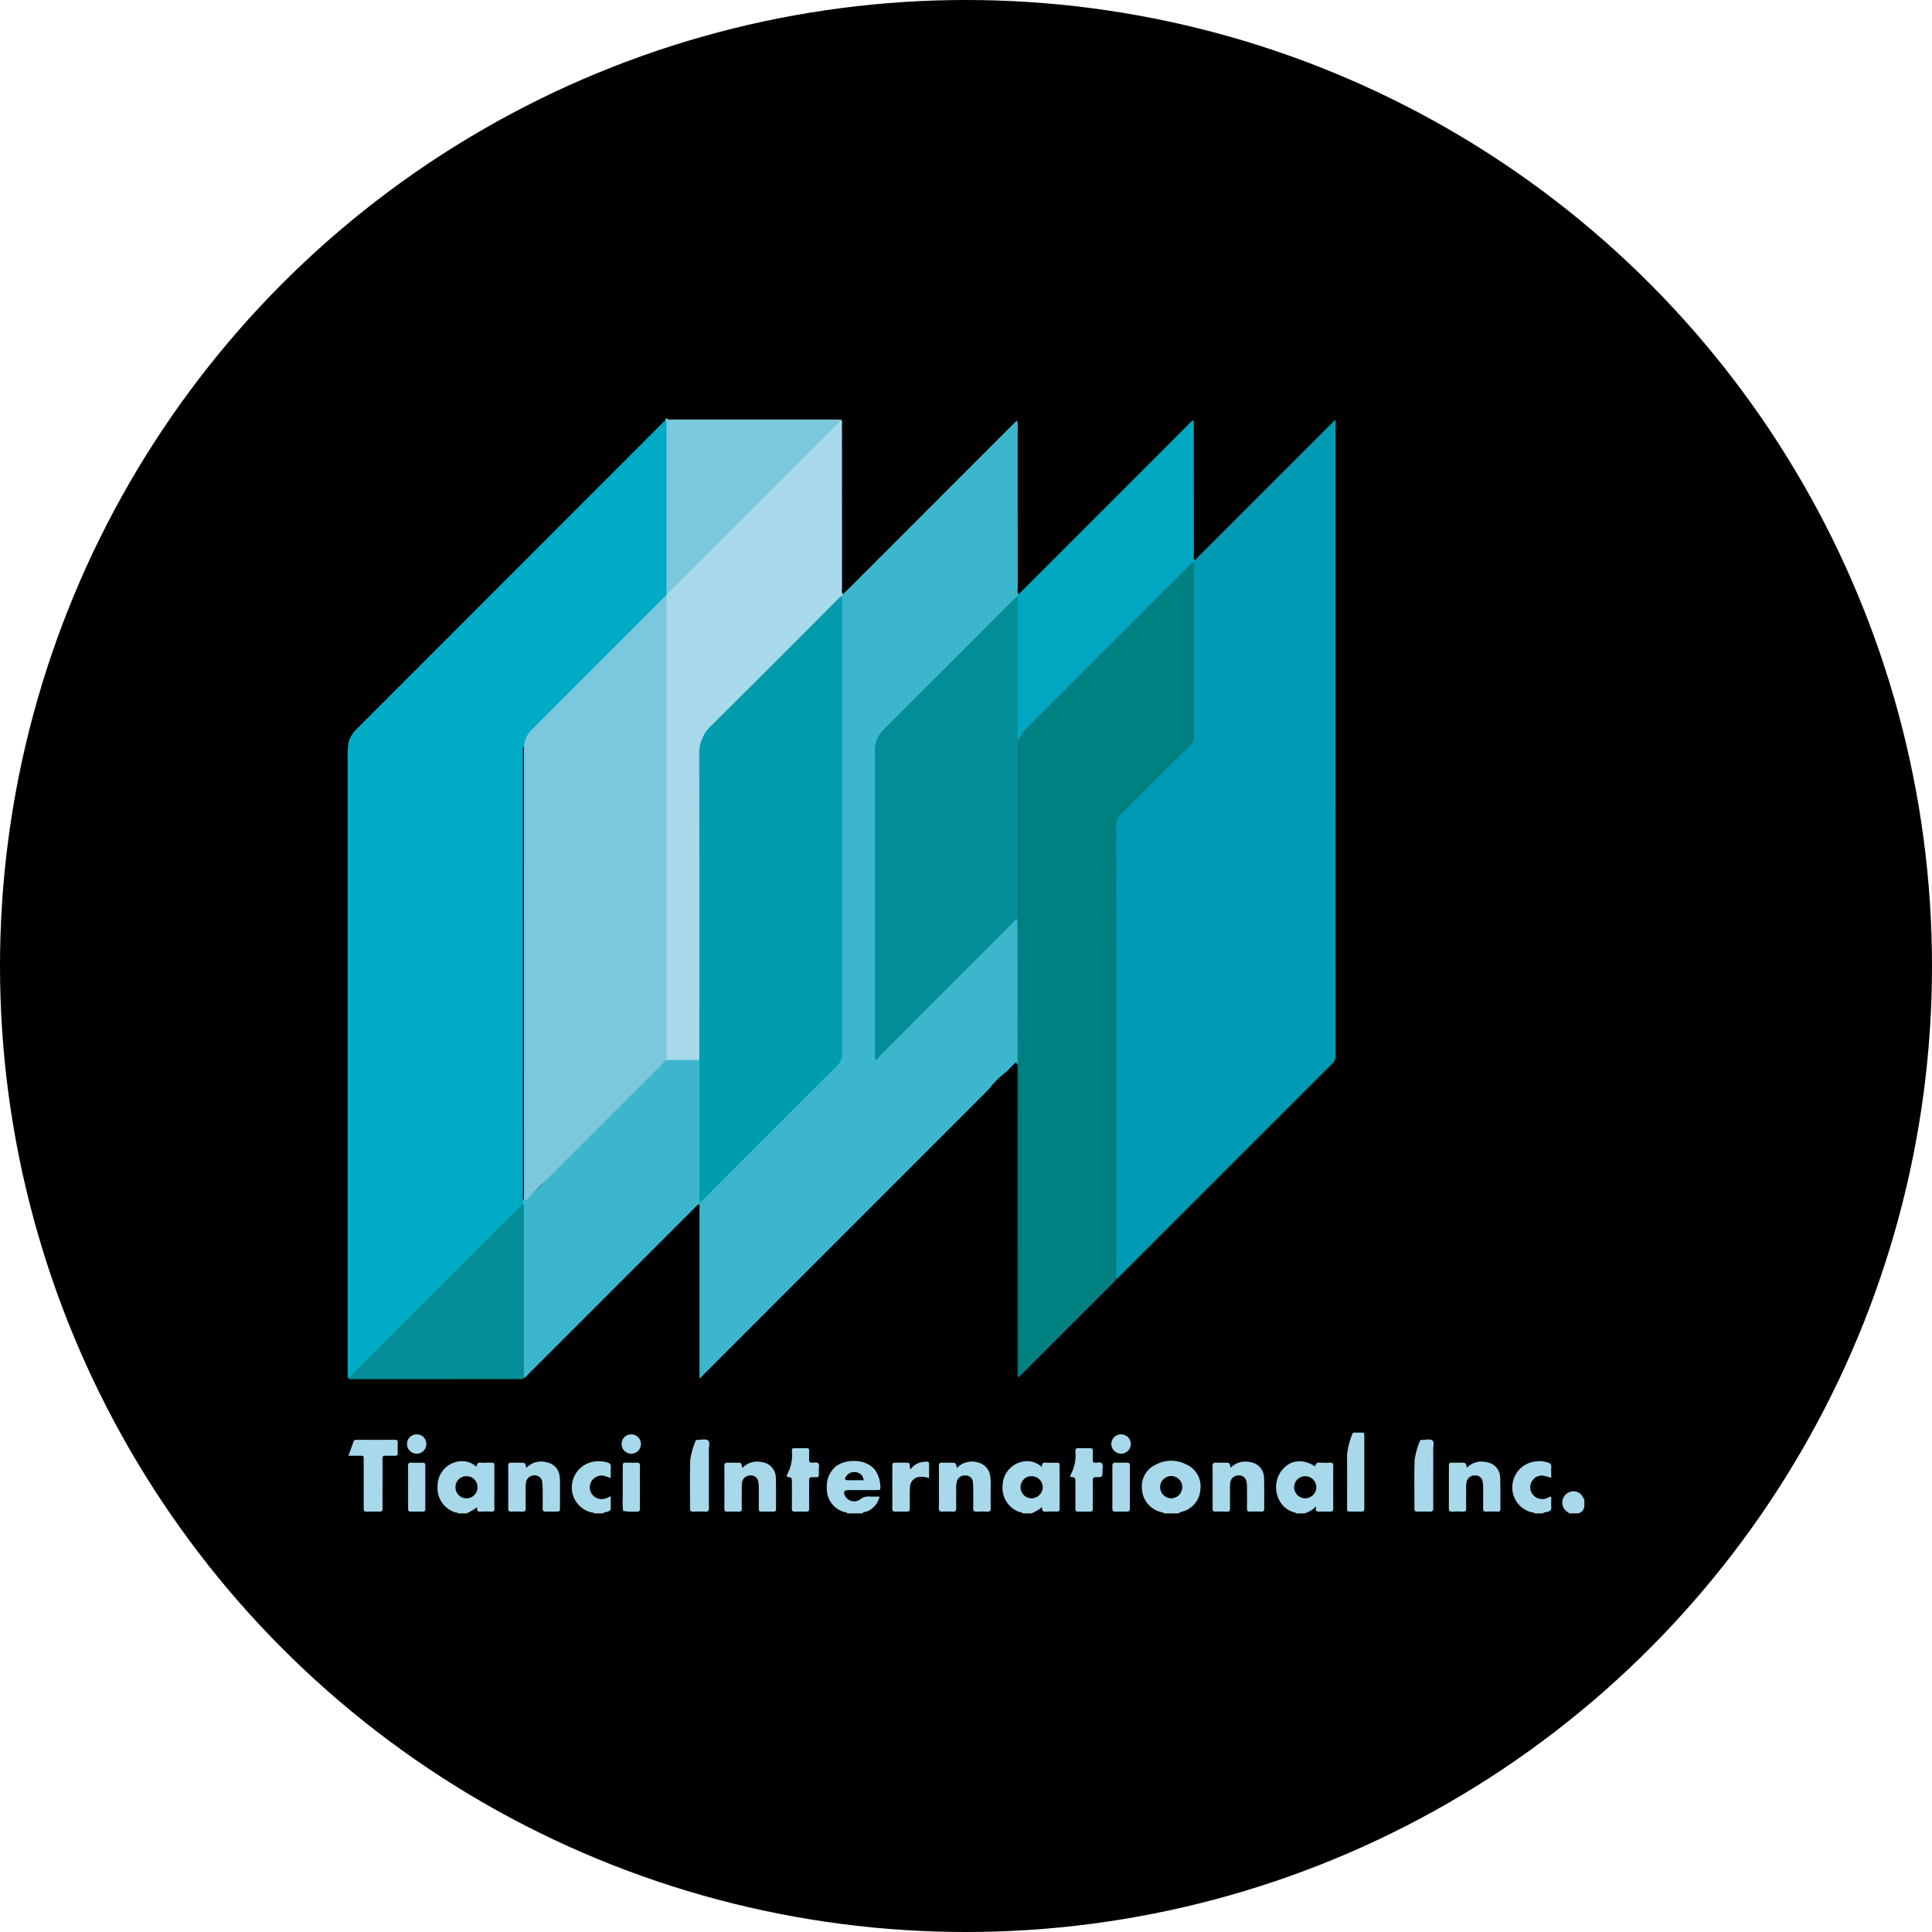
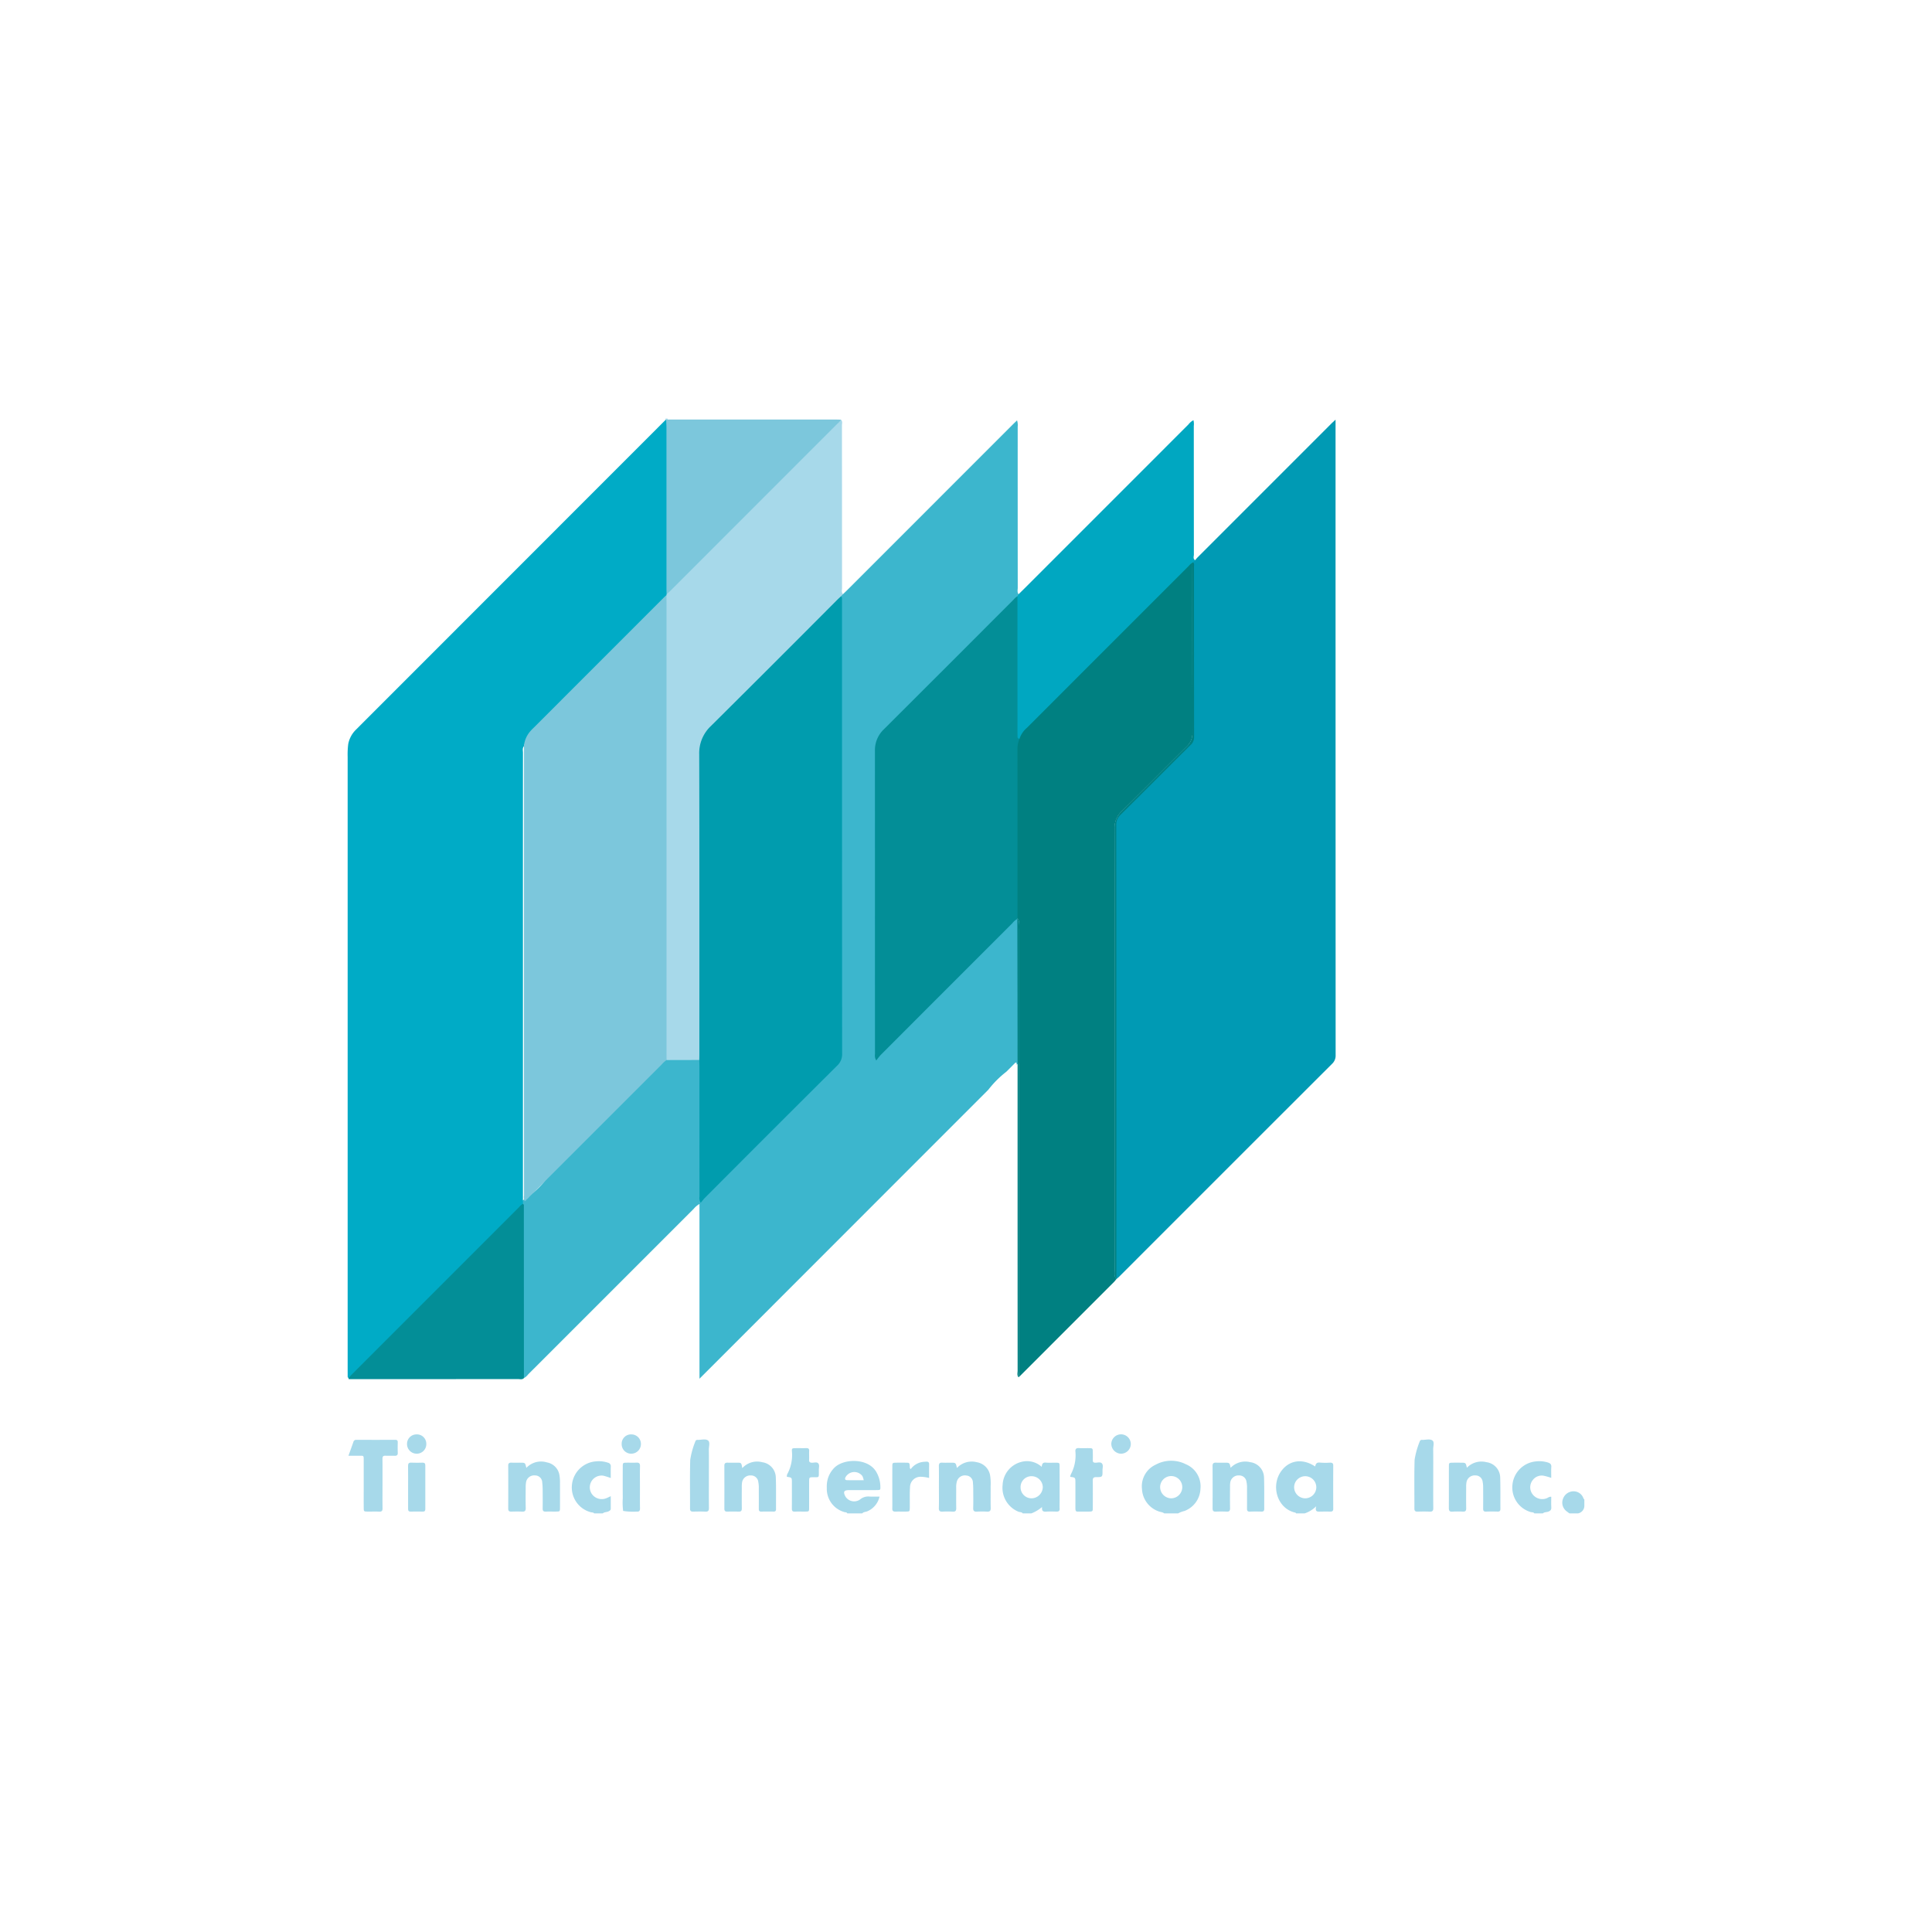
<svg xmlns="http://www.w3.org/2000/svg" viewBox="0 0 300 300" width="300" height="300">
  <defs>
    <clipPath id="bz_circular_clip">
      <circle cx="150.0" cy="150.0" r="150.0" />
    </clipPath>
  </defs>
  <g clip-path="url(#bz_circular_clip)">
-     <rect width="300" height="300" />
    <g>
      <path d="M164.538,233.016c0-1.76.003-3.519-.003-5.279,0-.592-.014-.599-.592-.61-.523-.01-1.05.038-1.567-.014-.472-.048-.575.234-.62.661A3.383,3.383,0,0,0,158.608,227a3.851,3.851,0,0,0-2.92,3.571,4.004,4.004,0,0,0,2.462,4.167c.224.086.503.034.668.262H160.14a5.609,5.609,0,0,0,1.674-.995c-.069.572.124.751.585.723.547-.038,1.102-.021,1.649-.007.341.01.51-.1.492-.468C164.52,233.843,164.538,233.429,164.538,233.016Zm-4.339-.358a1.703,1.703,0,0,1-1.725-1.708,1.681,1.681,0,0,1,1.698-1.725,1.742,1.742,0,0,1,1.753,1.694A1.777,1.777,0,0,1,160.199,232.658Z" fill="#a7d9ea" />
      <path d="M207.027,227.582c.003-.379-.169-.468-.499-.461a10.804,10.804,0,0,1-1.567-.01c-.489-.062-.668.182-.74.603-1.859-1.226-3.812-1.036-5.09.489-1.908,2.287-.892,5.94,1.866,6.643.107.028.217.035.265.155h1.319a4.553,4.553,0,0,0,1.801-1.112c-.244.926.234.837.658.833.496-.007.992-.014,1.484,0,.324.007.506-.059.503-.451Q207.007,230.928,207.027,227.582Zm-4.391,5.076a1.733,1.733,0,0,1-1.684-1.763,1.722,1.722,0,0,1,3.443.079A1.732,1.732,0,0,1,202.637,232.658Z" fill="#a7d9ea" />
-       <path d="M76.766,232.403c0-1.539.003-3.079,0-4.621-.004-.64-.014-.647-.616-.654-.496-.01-.992.028-1.484-.01-.444-.038-.637.145-.61.561-.248.021-.344-.141-.475-.231a3.327,3.327,0,0,0-2.762-.434,3.802,3.802,0,0,0-2.869,3.681,3.949,3.949,0,0,0,2.648,4.115c.179.059.393.014.527.189h1.322a9.303,9.303,0,0,0,1.643-.964c-.045.479.024.734.51.692a12.558,12.558,0,0,1,1.65-.004c.386.017.544-.096.523-.506C76.742,233.615,76.766,233.009,76.766,232.403Zm-4.329.255a1.695,1.695,0,0,1-1.705-1.66,1.667,1.667,0,0,1,1.66-1.773,1.684,1.684,0,0,1,1.753,1.691A1.704,1.704,0,0,1,72.437,232.658Z" fill="#a7d9ea" />
      <path d="M184.142,227.369a5.053,5.053,0,0,0-4.69.066,3.694,3.694,0,0,0-2.125,3.784,3.874,3.874,0,0,0,2.541,3.45c.303.127.651.114.916.331H182.93a3.976,3.976,0,0,1,.981-.372,3.834,3.834,0,0,0,2.497-3.478A3.71,3.71,0,0,0,184.142,227.369Zm-2.293,5.289a1.746,1.746,0,0,1-1.704-1.753,1.718,1.718,0,1,1,3.437.031A1.736,1.736,0,0,1,181.848,232.658Z" fill="#a7d9ea" />
      <path d="M131.845,231.384c1.429-.004,2.861.003,4.291-.004.579-.003.582-.014.565-.606a4.65,4.65,0,0,0-.623-2.197c-1.25-2.207-5.096-2.152-6.563-.623a4.111,4.111,0,0,0-.933,1.536,4.476,4.476,0,0,0-.196,1.55,3.751,3.751,0,0,0,2.683,3.743c.169.062.396.004.503.217h2.314c.21-.251.541-.21.806-.334a3.236,3.236,0,0,0,1.88-2.276c-.579,0-1.047.01-1.512-.004a1.973,1.973,0,0,0-1.505.448,1.591,1.591,0,0,1-2.293-.482C130.898,231.635,131.049,231.384,131.845,231.384Zm-.554-1.997a1.559,1.559,0,0,1,2.39-.43c.244.207.296.31.441.888-.858,0-1.698.01-2.541-.003C131.228,229.838,131.153,229.693,131.29,229.387Z" fill="#a7d9ea" />
      <path d="M238.255,235c-.146-.215-.398-.152-.598-.218a3.974,3.974,0,0,1-2.811-4.172,4.035,4.035,0,0,1,3.632-3.682,4.493,4.493,0,0,1,1.877.168c.35.113.561.27.531.695-.039.547-.01,1.099-.01,1.692a10.293,10.293,0,0,0-1.113-.319,1.729,1.729,0,0,0-1.759.662,1.796,1.796,0,0,0-.225,1.873,1.879,1.879,0,0,0,2.365.96c.23-.074.411-.285.733-.236,0,.542-.025,1.09.008,1.634.026.421-.174.574-.537.69-.256.082-.558.037-.769.251Z" fill="#a7d9ea" />
      <path d="M92.265,235c-.135-.179-.349-.132-.528-.183a3.974,3.974,0,0,1-2.919-4.32A4.047,4.047,0,0,1,92.541,226.92a4.444,4.444,0,0,1,1.868.209.55.55,0,0,1,.435.6c-.022.569-.006,1.139-.006,1.777a11.516,11.516,0,0,0-1.149-.361,1.829,1.829,0,0,0-1.813,2.799,1.876,1.876,0,0,0,2.254.704c.201-.069.389-.176.707-.323,0,.708-.001,1.324.001,1.941,0,.233-.156.32-.338.412-.292.147-.651.095-.912.323Z" fill="#a7d9ea" />
      <path d="M243.705,235c-.173-.129-.356-.247-.518-.388a1.673,1.673,0,0,1-.491-1.865,1.744,1.744,0,0,1,1.621-1.179,1.615,1.615,0,0,1,1.559,1.096.966.966,0,0,0,.141.188v.991A1.201,1.201,0,0,1,245.026,235Z" fill="#a7d9ea" />
      <path d="M191.093,227.92a3.146,3.146,0,0,1,3.037-.875,2.449,2.449,0,0,1,2.147,2.36c.058,1.621.02,3.246.034,4.869.003.305-.088.454-.417.446-.605-.014-1.211-.021-1.815.004-.388.015-.448-.176-.445-.501.012-1.045.005-2.091.002-3.136a3.982,3.982,0,0,0-.081-.984,1.119,1.119,0,0,0-1.129-.997,1.292,1.292,0,0,0-1.366.962,3.143,3.143,0,0,0-.061.737c-.006,1.128-.017,2.256.003,3.384.007.384-.101.552-.508.535-.576-.025-1.155-.021-1.732,0-.37.013-.472-.154-.471-.493.007-2.201.01-4.402-.005-6.602-.003-.413.17-.525.545-.508.439.02.88.003,1.32.004C190.93,227.127,190.93,227.127,191.093,227.92Z" fill="#a7d9ea" />
      <path d="M115.26,227.969a3.123,3.123,0,0,1,3.103-.916,2.437,2.437,0,0,1,2.103,2.312c.065,1.648.024,3.299.035,4.949.002.269-.083.408-.374.404-.632-.009-1.265-.014-1.897.004-.345.009-.406-.164-.404-.456.009-1.045.004-2.09.001-3.135a4.362,4.362,0,0,0-.074-.984,1.131,1.131,0,0,0-1.176-1.04,1.282,1.282,0,0,0-1.35,1.081,4.969,4.969,0,0,0-.041.822c-.005,1.073-.011,2.145.002,3.218.004.342-.098.506-.464.495-.604-.017-1.21-.013-1.814-.001-.322.006-.431-.136-.43-.446q.009-3.341-.003-6.683c-.002-.369.161-.479.498-.47.494.013.99-.001,1.484.003C115.12,227.129,115.12,227.132,115.26,227.969Z" fill="#a7d9ea" />
      <path d="M81.731,227.934a3.113,3.113,0,0,1,3.19-.854,2.393,2.393,0,0,1,1.951,1.991,6.656,6.656,0,0,1,.082,1.231c.004,1.265.006,2.53,0,3.794-.003.6-.012.608-.57.619-.549.011-1.1-.013-1.649.008-.362.013-.476-.135-.471-.482.014-.935.01-1.87.001-2.804a10.4,10.4,0,0,0-.067-1.234,1.104,1.104,0,0,0-1.117-1.097,1.267,1.267,0,0,0-1.39,1.025,4.719,4.719,0,0,0-.061.903c-.007,1.045-.022,2.09.005,3.134.011.446-.151.581-.577.557-.548-.03-1.099-.019-1.649-.004-.336.009-.496-.09-.494-.463q.018-3.341.001-6.681c-.002-.383.183-.464.508-.455.467.012.934.001,1.402.003C81.549,227.128,81.549,227.13,81.731,227.934Z" fill="#a7d9ea" />
      <path d="M148.59,227.95a3.142,3.142,0,0,1,3.104-.894,2.499,2.499,0,0,1,2.057,2.08,8.672,8.672,0,0,1,.074,1.645c.009,1.128-.017,2.256.012,3.384.011.447-.152.581-.573.56a14.89,14.89,0,0,0-1.567.001c-.423.024-.594-.106-.58-.555.029-.934.012-1.871.006-2.806a10.764,10.764,0,0,0-.049-1.153,1.101,1.101,0,0,0-1.031-1.096,1.287,1.287,0,0,0-1.438.851,3.165,3.165,0,0,0-.127,1.06c.002,1.045-.015,2.091.006,3.136.009.421-.118.593-.559.564a14.266,14.266,0,0,0-1.567-.003c-.412.019-.586-.1-.573-.553.032-1.072.01-2.146.01-3.218,0-1.1.013-2.201-.007-3.301-.007-.39.116-.553.517-.531.439.024.88.004,1.32.005C148.412,227.126,148.412,227.127,148.59,227.95Z" fill="#a7d9ea" />
      <path d="M227.777,227.914a3.127,3.127,0,0,1,3.036-.867,2.44,2.44,0,0,1,2.135,2.366c.054,1.621.019,3.245.035,4.868.003.312-.099.446-.423.438-.605-.015-1.211-.021-1.815.003-.389.016-.447-.177-.444-.501.011-1.1.008-2.201,0-3.301a3.957,3.957,0,0,0-.075-.817,1.101,1.101,0,0,0-1.126-.998,1.286,1.286,0,0,0-1.365.964,3.477,3.477,0,0,0-.068.818c-.007,1.1-.017,2.201.003,3.301.007.382-.096.554-.505.535a13.892,13.892,0,0,0-1.649.004c-.47.034-.541-.191-.539-.584.011-2.146,0-4.292.008-6.437.002-.565.018-.569.621-.58.412-.007.825-.003,1.238-.001C227.597,227.128,227.597,227.129,227.777,227.914Z" fill="#a7d9ea" />
      <path d="M54.107,226.047c.286-.795.533-1.46.763-2.132a.441.441,0,0,1,.482-.339q3.008.01,6.017,0c.275-.001.4.091.393.38-.012.549-.017,1.1.003,1.649.013.383-.181.459-.509.447-.467-.017-.935.014-1.401-.008-.366-.018-.468.132-.465.482.015,1.374.006,2.748.006,4.123,0,1.182-.012,2.364.006,3.545.006.381-.095.55-.505.531-.603-.027-1.209.001-1.813-.008-.59-.009-.601-.017-.605-.591-.008-1.127-.003-2.254-.003-3.381q0-1.979,0-3.958c0-.822.028-.737-.773-.739C55.21,226.046,54.717,226.047,54.107,226.047Z" fill="#a7d9ea" />
      <path d="M166.171,229.32a2.709,2.709,0,0,1,.109-.386,6.28,6.28,0,0,0,.712-3.502c-.05-.419.112-.604.56-.573.493.035.99.002,1.485.01.639.009.643.013.653.625.007.413.011.826,0,1.239-.008.274.09.39.378.397.35.009.792-.157,1.029.101.257.28.093.736.098,1.113.014.999.004,1.03-.974,1.023-.469-.004-.54.19-.535.584.015,1.376.009,2.753.003,4.129-.003.624-.011.628-.636.639-.413.007-.825.003-1.238.001-.797-.003-.83.108-.827-.791q.005-1.858,0-3.716C166.987,229.429,166.984,229.429,166.171,229.32Z" fill="#a7d9ea" />
      <path d="M110.076,229.127c0,1.676-.013,3.352.009,5.027.005.426-.12.59-.554.571-.63-.027-1.263-.018-1.894-.003-.339.008-.49-.095-.489-.465.012-2.527-.041-5.056.031-7.581a12.687,12.687,0,0,1,.79-2.844.326.326,0,0,1,.371-.248c.545.017,1.202-.211,1.604.093.356.27.12.927.126,1.412C110.088,226.435,110.076,227.781,110.076,229.127Z" fill="#a7d9ea" />
      <path d="M222.552,229.13c0,1.675-.012,3.35.008,5.025.005.422-.114.59-.551.57-.63-.029-1.263-.018-1.893-.003-.34.008-.492-.1-.49-.468.011-2.526-.043-5.054.033-7.578a12.763,12.763,0,0,1,.793-2.842.333.333,0,0,1,.373-.251c.544.023,1.187-.204,1.602.098.335.244.114.874.119,1.331C222.562,226.384,222.552,227.757,222.552,229.13Z" fill="#a7d9ea" />
-       <path d="M211.851,228.647c0,1.813.003,3.627-.002,5.44-.002.618-.011.623-.631.63-.549.006-1.099-.007-1.648.002-.268.004-.413-.085-.396-.375.011-.192,0-.385,0-.577,0-2.61.022-5.22-.01-7.83a11.488,11.488,0,0,1,.825-3.247.284.284,0,0,1,.29-.236c.439-.001.878-.003,1.318-.001.167.001.24.106.245.261.007.192.009.384.009.577Q211.852,225.968,211.851,228.647Z" fill="#a7d9ea" />
      <path d="M122.193,229.322a.758.758,0,0,1,.117-.534,6.209,6.209,0,0,0,.666-3.337c-.045-.563.005-.573.588-.582.549-.008,1.098.009,1.647-.004.308-.007.45.093.435.424-.021.466.013.934-.009,1.4-.015.327.121.425.429.44.345.016.783-.169,1.012.13.209.272.052.693.075,1.047.004.055.001.11,0,.165-.007,1.045.061.897-.853.91-.65.009-.655.014-.657.691-.004,1.346.003,2.691-.003,4.037-.003.591-.012.598-.57.608-.549.009-1.099-.016-1.647.007-.367.015-.467-.135-.463-.481.014-1.345.006-2.691.005-4.037C122.965,229.428,122.963,229.428,122.193,229.322Z" fill="#a7d9ea" />
      <path d="M141.413,228.125a2.773,2.773,0,0,1,1.915-1.122c.164-.016.328-.028.492-.038.297-.018.461.09.455.422-.013.684-.004,1.369-.004,2.112a5.446,5.446,0,0,0-1.177-.18,1.631,1.631,0,0,0-1.788,1.642c-.059.877-.026,1.76-.034,2.64-.001.165.003.33-.001.495-.014.602-.015.61-.578.62-.55.01-1.101-.01-1.65.006-.348.01-.497-.113-.488-.475.017-.688.004-1.376.004-2.063,0-1.486-.006-2.972.003-4.457.003-.583.017-.59.604-.601.495-.01.99-.008,1.485-.001.574.008.573.013.622.583C141.285,227.835,141.234,227.978,141.413,228.125Z" fill="#a7d9ea" />
-       <path d="M175.446,230.988c0,1.071-.014,2.142.007,3.212.008.397-.133.539-.523.525-.576-.021-1.153-.018-1.729-.002-.357.01-.475-.137-.474-.486q.015-3.295,0-6.589c-.002-.382.118-.549.519-.532.575.024,1.153.019,1.729.003.362-.01.479.149.475.493C175.439,228.737,175.446,229.863,175.446,230.988Z" fill="#a7d9ea" />
      <path d="M63.37,230.953c0-1.1.011-2.201-.006-3.301-.006-.379.094-.554.508-.533.576.029,1.155.018,1.732.003.319-.008.439.118.438.435q-.01,3.384,0,6.767c.001.275-.089.401-.379.396-.632-.012-1.265-.014-1.897,0-.348.008-.4-.179-.398-.465C63.375,233.154,63.37,232.053,63.37,230.953Z" fill="#a7d9ea" />
      <path d="M99.371,230.975c0,1.073-.013,2.147.007,3.22.007.383-.097.562-.506.526a9.939,9.939,0,0,1-2.111-.103,10,10,0,0,1-.057-1.965c-.015-1.624-.008-3.248-.003-4.872.002-.642.011-.647.619-.656.495-.007.992.02,1.485-.007.42-.024.585.111.574.554C99.353,228.773,99.371,229.874,99.371,230.975Z" fill="#a7d9ea" />
      <path d="M66.195,224.194a1.482,1.482,0,0,1-1.482,1.535,1.5,1.5,0,0,1-1.51-1.515,1.466,1.466,0,0,1,1.45-1.48A1.449,1.449,0,0,1,66.195,224.194Z" fill="#a7d9ea" />
      <path d="M96.533,224.216a1.444,1.444,0,0,1,1.518-1.482,1.475,1.475,0,0,1,1.471,1.458,1.502,1.502,0,0,1-1.488,1.537A1.476,1.476,0,0,1,96.533,224.216Z" fill="#a7d9ea" />
      <path d="M175.59,224.221a1.521,1.521,0,0,1-1.528,1.508,1.542,1.542,0,0,1-1.499-1.544,1.514,1.514,0,0,1,3.027.035Z" fill="#a7d9ea" />
    </g>
    <g>
      <path d="M103.355,65.197,103.33,65h.33a1.268,1.268,0,0,0,.02.145.228.228,0,0,1-.148.11A.254.254,0,0,1,103.355,65.197Z" fill="#a7d9ea" />
      <path d="M207.396,163.829a1.749,1.749,0,0,1-.561,1.37q-16.508,16.483-32.999,32.992c-.151.155-.324.293-.485.437-.379-.455-.244-1.002-.244-1.508q-.01-18.667-.007-37.328c0-10.379.014-20.758-.017-31.136a3.463,3.463,0,0,1,1.119-2.689c3.378-3.32,6.698-6.694,10.062-10.024a2.819,2.819,0,0,0,.906-2.187q-.031-13.13-.01-26.26a.635.635,0,0,1,.004-.2h.003c.041-.182.196-.269.41-.306.127-.145.241-.296.375-.43q10.367-10.372,20.73-20.737c.186-.186.386-.362.702-.661v1.03Q207.382,115.008,207.396,163.829Z" fill="#009ab4" />
      <path d="M158.164,142.875c-.065-.165-.148-.238-.234-.255a.612.612,0,0,0-.417.165,5.617,5.617,0,0,0-.727.675q-9.979,9.979-19.959,19.962a1.74,1.74,0,0,1-.696.568,4.251,4.251,0,0,1-.048-.961V146.105q0-14.649-.007-29.304a4.544,4.544,0,0,1,1.464-3.537c1.105-1.033,2.149-2.132,3.22-3.203,5.747-5.768,11.532-11.501,17.256-17.293a.525.525,0,0,0,.145-.492c-.241-.32-.127-.689-.127-1.033q-.01-12.5-.007-25a2.258,2.258,0,0,0-.103-.968c-.296.293-.53.513-.758.74q-12.655,12.66-25.313,25.32c-.31.313-.627.616-.944.923-.241.076-.451.176-.413.489q.016,35.258.021,70.517a2.926,2.926,0,0,1-.916,2.262q-10.155,10.098-20.269,20.244c-.207.207-.368.482-.696.561.293-.231.217-.551.217-.837q.01-9.948,0-19.9c0-.379.048-.782-.289-1.074a22.517,22.517,0,0,0-5.003-.089,2.272,2.272,0,0,0-1.002.706q-8.569,8.564-17.128,17.137a14.689,14.689,0,0,1-1.732,2.113,14.5,14.5,0,0,1-2.02,1.671.651.651,0,0,0-.098.305c0,.052-.007.076.031.076.11.003-.052.069-.048.055.006-.128.012-.249.017-.368q-.305.207-.621.4c.005.057.008.114.015.171a1.947,1.947,0,0,0,.065.32,1.004,1.004,0,0,1,.048.32c.01.382.014.768.014,1.153q-.005,12.04.003,24.077a2.009,2.009,0,0,0,.248,1.426,2.214,2.214,0,0,0,.671-.592q12.851-12.846,25.696-25.696a3.263,3.263,0,0,1,.895-.754v27.135l44.853-44.872a15.518,15.518,0,0,1,2.794-2.795l1.434-1.435c.055.024.11.045.165.065v.272c.132-.079.267-.153.4-.228q0-10.411-.001-20.822A4.78,4.78,0,0,0,158.164,142.875Z" fill="#3cb6cd" />
      <path d="M185.168,113.757a2.819,2.819,0,0,1-.906,2.187c-3.364,3.33-6.684,6.705-10.062,10.024a3.463,3.463,0,0,0-1.119,2.689c.031,10.379.017,20.758.017,31.136q0,18.662.007,37.328c0,.506-.134,1.054.244,1.508-.124.145-.234.3-.368.434q-7.288,7.293-14.576,14.583c-.076.079-.165.145-.248.217a4.578,4.578,0,0,0,.107-1.147q-.005-34.22-.003-68.444a4.78,4.78,0,0,0-.097-1.398c-.065-.165-.148-.238-.234-.255a1.555,1.555,0,0,1-.196-1.036q-.01-12.572-.004-25.145a4,4,0,0,1,.224-1.453,6.189,6.189,0,0,1,1.553-2.304q12.35-12.34,24.697-24.687c.279-.279.482-.699.957-.699a.635.635,0,0,0-.004.2Q185.147,100.626,185.168,113.757Z" fill="#008081" />
      <path d="M158.26,144.273q.005,34.22.003,68.444a4.578,4.578,0,0,1-.107,1.147c-.265-.313-.138-.685-.138-1.03q-.01-23.316-.007-46.632-.005-11.761-.034-23.523a.731.731,0,0,1-.048-.059c.086.017.169.089.234.255A4.78,4.78,0,0,1,158.26,144.273Z" fill="#008081" />
      <path d="M185.419,114.493a1.591,1.591,0,0,1-.565,1.209c-3.623,3.612-7.231,7.242-10.868,10.84a2.037,2.037,0,0,0-.651,1.587q.026,35.253.014,70.499c-.379-.455-.244-1.002-.244-1.508q-.01-18.667-.007-37.328c0-10.379.014-20.758-.017-31.136a3.463,3.463,0,0,1,1.119-2.689c3.378-3.32,6.698-6.694,10.062-10.024a2.819,2.819,0,0,0,.906-2.187q-.031-13.13-.01-26.26a.635.635,0,0,1,.004-.2h.003a.599.599,0,0,1,.079.004c.248.22.158.513.158.778Q185.407,101.286,185.419,114.493Z" fill="#008081" />
      <path d="M108.584,164.593l-5.08.012a1.076,1.076,0,0,1-.267-.838c-.019-.357-.01-.715-.01-1.073q0-34.183.001-68.365a13.87,13.87,0,0,1,.035-1.564,2.006,2.006,0,0,1,.035-.275,1.94,1.94,0,0,1,.624-.849q12.906-12.914,25.812-25.829a3.832,3.832,0,0,1,.844-.647c.297.267.159.619.159.93q.013,12.614.013,25.228c0,.312-.128.663.157.934l-.324.337a2.289,2.289,0,0,1-.795,1.029q-9.421,9.435-18.851,18.863a15.577,15.577,0,0,0-1.107,1.223,4.396,4.396,0,0,0-.991,2.9c.02,4.074.008,8.148.008,12.222q0,17.176-.007,34.353C108.841,163.66,108.997,164.185,108.584,164.593Z" fill="#a7d9ea" />
      <path d="M185.243,87.301a2.888,2.888,0,0,0-.674.599q-12.563,12.563-25.124,25.13a3.714,3.714,0,0,0-1.131,1.681c-.348.178-.432-.08-.507-.32a3.25,3.25,0,0,1-.08-.983q-.004-9.735-.002-19.47a2.378,2.378,0,0,1,.265-1.355l.171-.309c.294-.288.591-.574.882-.865q12.743-12.746,25.487-25.491a2.526,2.526,0,0,1,.785-.671,2.392,2.392,0,0,1,.056.884q.007,9.983.013,19.966c.001.296-.174.662.191.892Z" fill="#00a7c1" />
      <path d="M81.344,187.087q.004,13.454.009,26.908c-.277.272-.625.146-.938.147q-12.72.011-25.439.006c-.274,0-.549.003-.823.004q-.018-.076-.031-.153c-.067-.401.251-.588.474-.811q12.892-12.909,25.797-25.804c.218-.218.396-.557.806-.458l0-.001A1.387,1.387,0,0,1,81.344,187.087Z" fill="#038e97" />
      <path d="M130.579,65.165a2.268,2.268,0,0,1-.538.619Q117.054,78.78,104.063,91.772c-.174.174-.366.331-.55.496a1.311,1.311,0,0,1-.28-1.082q-.012-12.426-.006-24.852a2.553,2.553,0,0,1,.217-1.124l.237-.065q13.037-.001,26.074-.001C130.03,65.145,130.304,65.158,130.579,65.165Z" fill="#7cc7dc" />
      <path d="M103.444,65.21c.015.411.043.823.043,1.234q.004,12.499.003,24.999c0,.275.015.549.023.824a.493.493,0,0,0-.026.145,3.412,3.412,0,0,1-.811,1.027q-8.892,8.892-17.78,17.787c-1.388,1.39-2.957,2.645-3.542,4.648-.268.311-.149.686-.149,1.031q-.01,14.12-.005,28.239,0,20.89-.001,41.781a2.424,2.424,0,0,0-.617.541q-12.987,12.988-25.97,25.979c-.174.174-.327.368-.49.553a.393.393,0,0,1-.136-.366c-.002-.248-.002-.495-.002-.743q0-47.689-.001-95.377a13.003,13.003,0,0,1,.09-1.974,4.212,4.212,0,0,1,1.245-2.278c.315-.308.622-.624.933-.935l47.105-47.129A.161.161,0,0,0,103.444,65.21Z" fill="#00abc6" />
      <path d="M108.584,164.593c.005-.33.014-.66.014-.991.001-15.5.019-31-.024-46.5a5.772,5.772,0,0,1,1.841-4.39q9.815-9.746,19.57-19.552c.194-.194.4-.377.601-.566a.417.417,0,0,1,.158.361q.002.371.002.743,0,34.96.017,69.921a2.39,2.39,0,0,1-.782,1.866q-10.267,10.218-20.49,20.48c-.232.232-.429.5-.694.811a1.398,1.398,0,0,1-.181-.968q-.008-10.154-.006-20.308C108.609,165.198,108.592,164.896,108.584,164.593Z" fill="#009cae" />
      <path d="M81.354,115.875a4.052,4.052,0,0,1,1.084-2.43c.141-.168.306-.315.462-.471q10.081-10.086,20.163-20.172c.136-.136.282-.26.424-.39.003.413.007.826.007,1.239q.001,34.816.001,69.632c0,.44.006.881.009,1.321a3.568,3.568,0,0,0-.731.662q-10.273,10.272-20.544,20.545a3.381,3.381,0,0,1-.776.689,1.685,1.685,0,0,1-.084-.866q-.007-17.007-.004-34.014,0-17.626.001-35.252C81.365,116.205,81.358,116.04,81.354,115.875Z" fill="#7cc7dc" />
      <path d="M157.99,92.584q.002,10.539.005,21.078,0,.37.009.741a.293.293,0,0,0,.309.308,4.237,4.237,0,0,0-.327,1.759q.017,12.569.007,25.137c0,.357-.009.714-.015,1.071a2.834,2.834,0,0,0-.8.702q-10.222,10.217-20.434,20.444a9.764,9.764,0,0,0-.673.852,1.469,1.469,0,0,1-.203-1.009q-.008-12.266-.004-24.532,0-11.275-.004-22.55a4.447,4.447,0,0,1,1.364-3.318q10.088-10.059,20.15-20.143A2.408,2.408,0,0,1,157.99,92.584Z" fill="#038e97" />
-       <path d="M81.344,187.087l-.144-.162Z" fill="#00abc6" />
    </g>
  </g>
</svg>